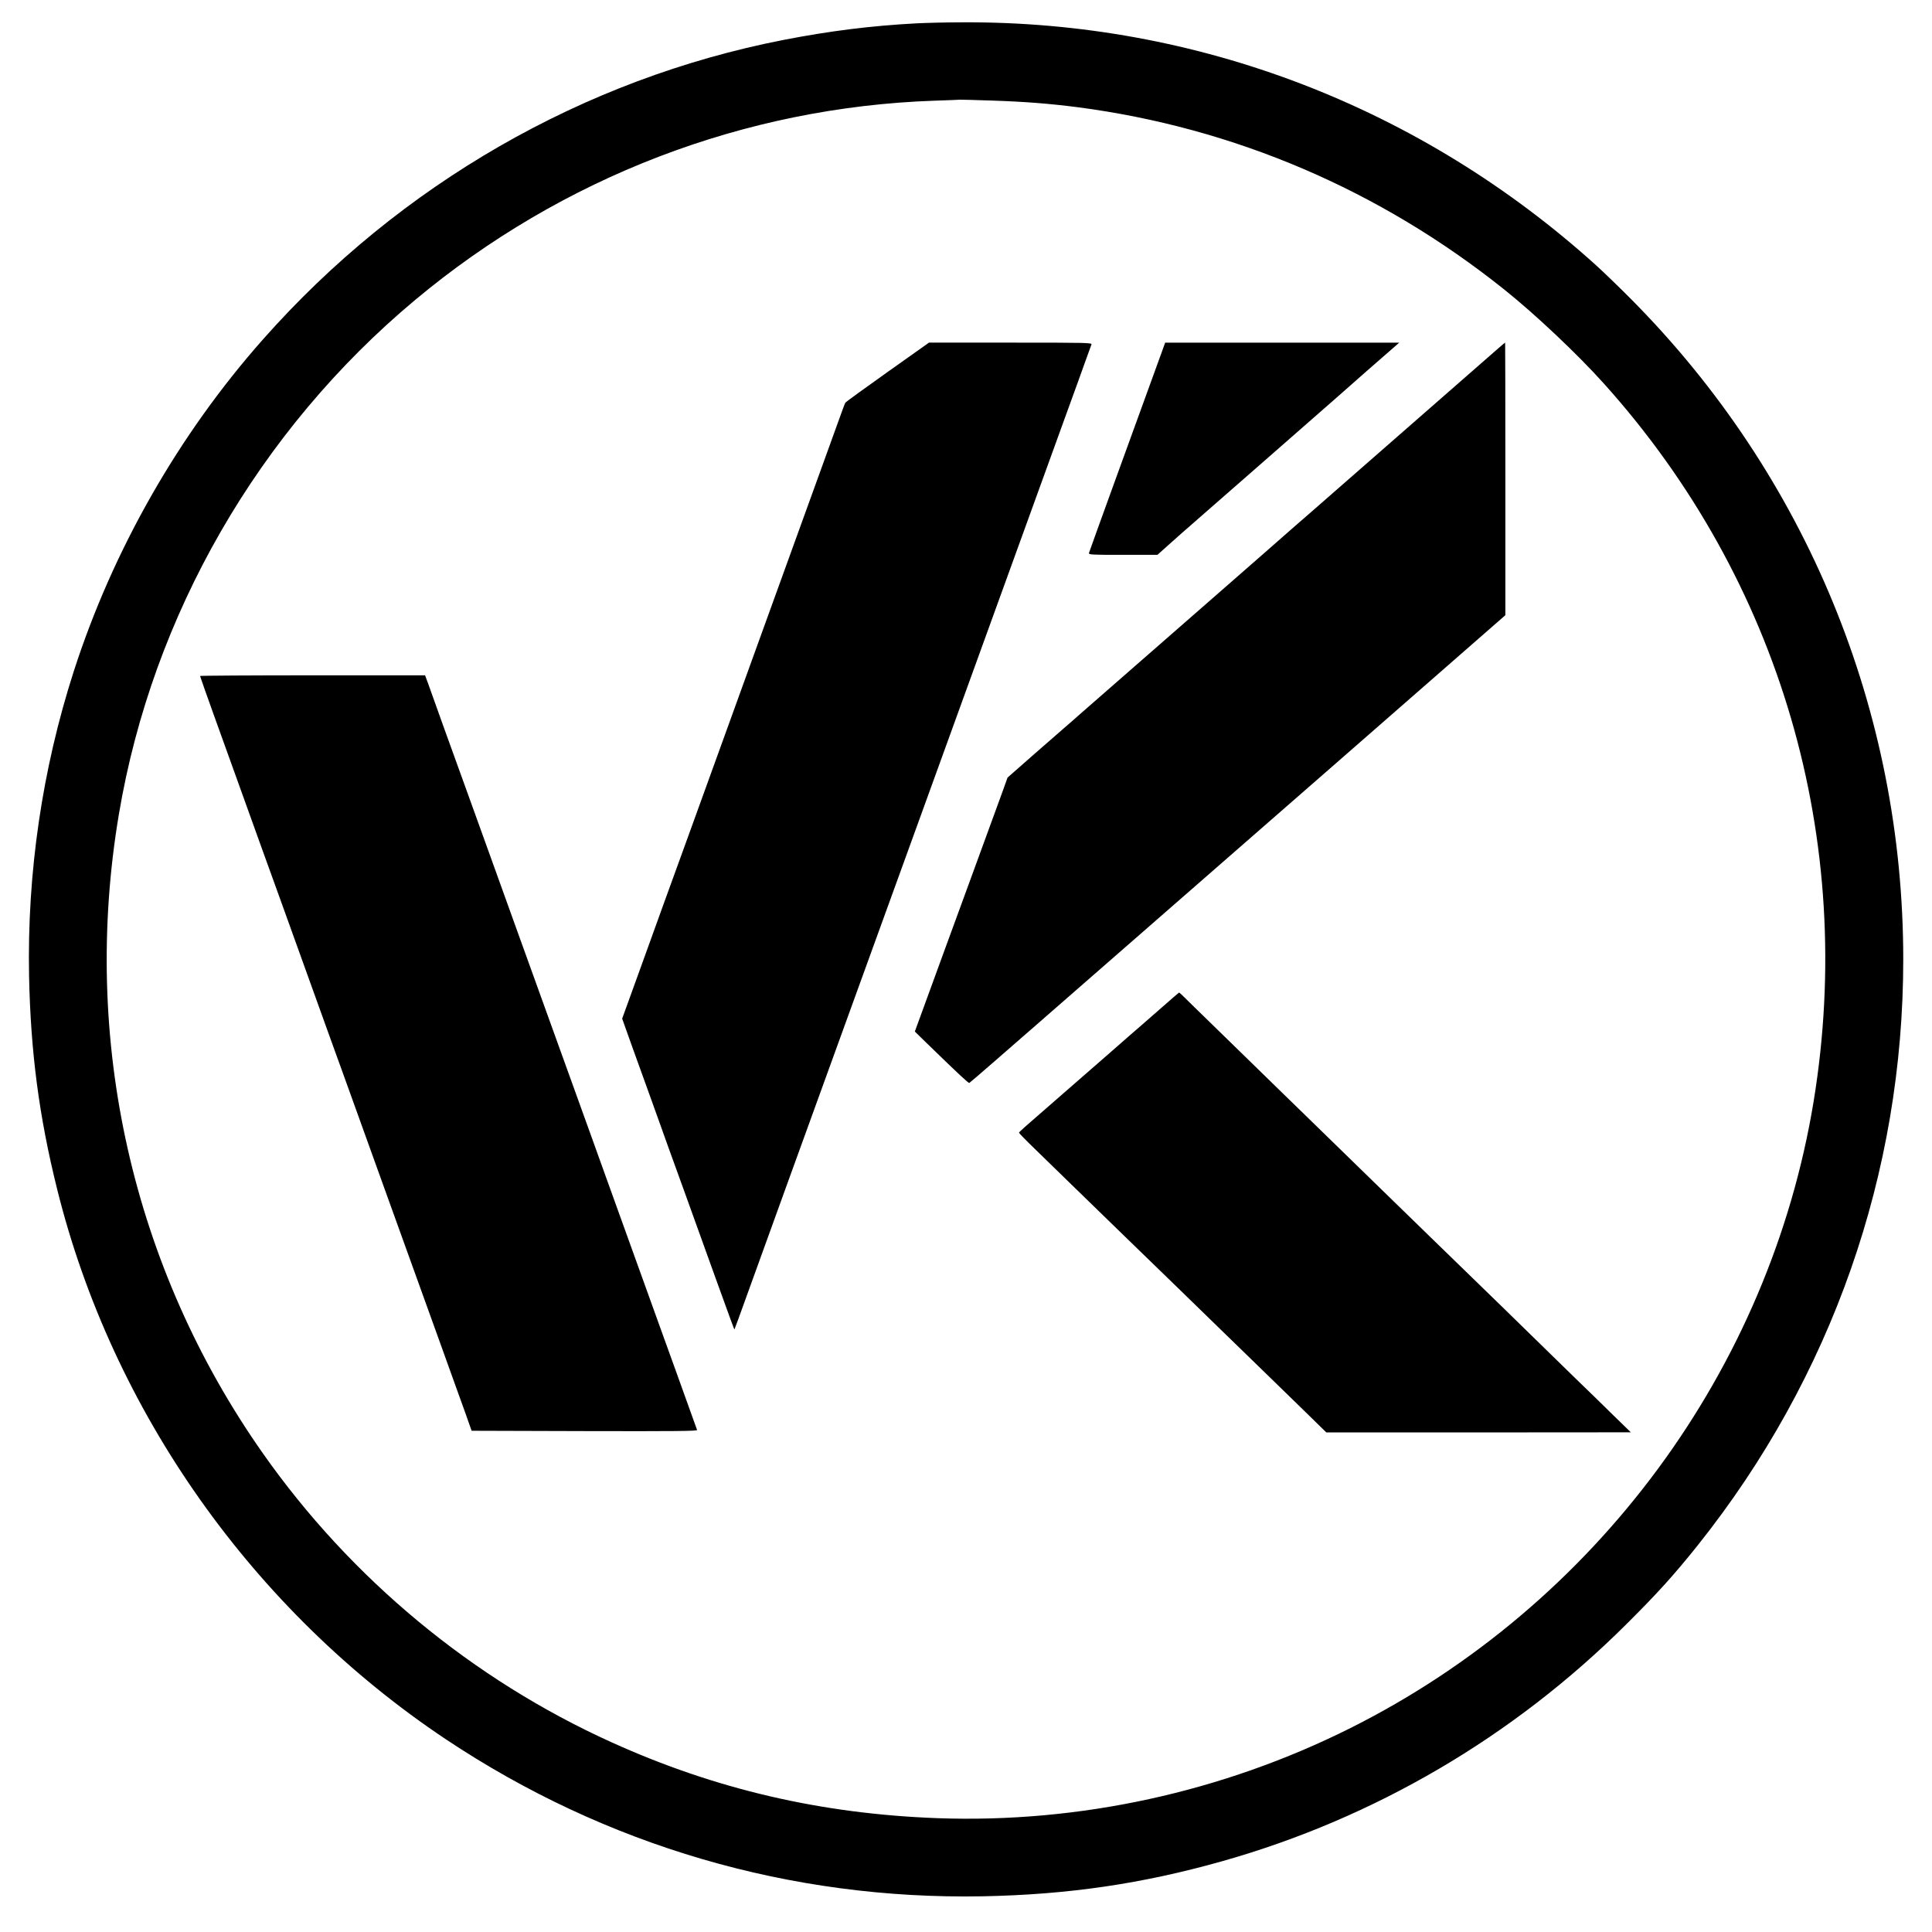
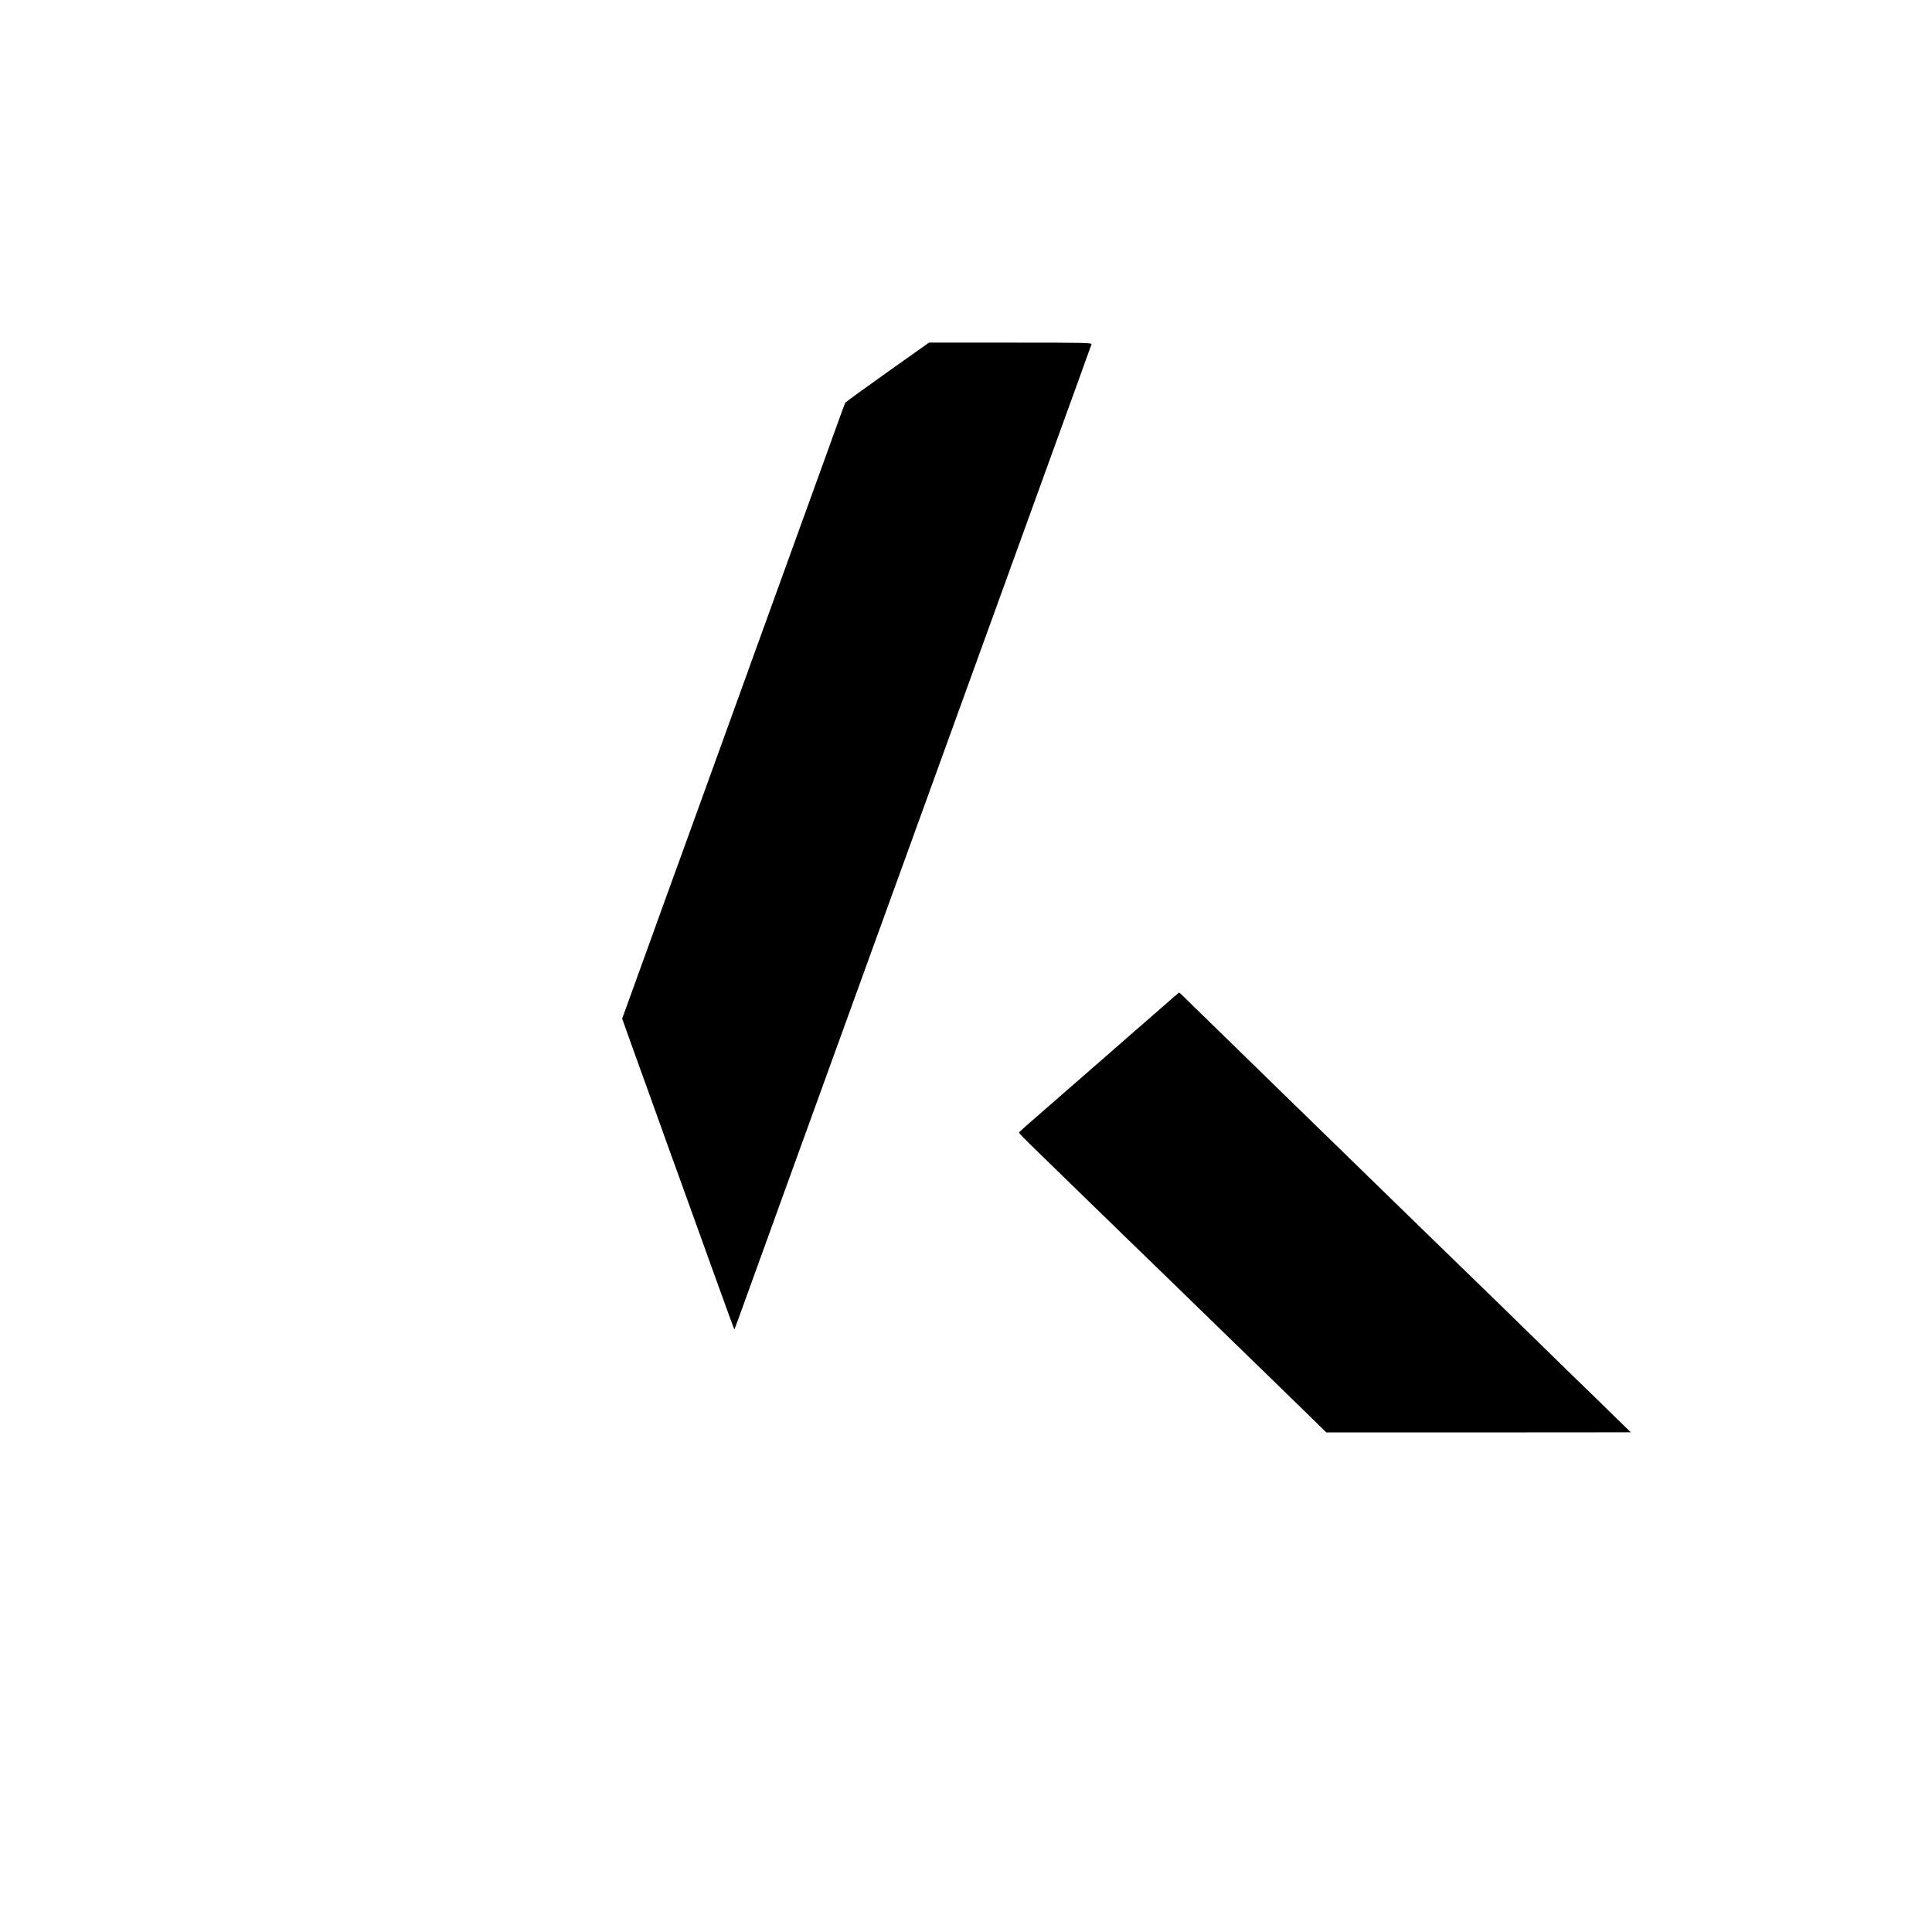
<svg xmlns="http://www.w3.org/2000/svg" version="1.0" width="1748pt" height="1748pt" viewBox="0 0 1748 1748" preserveAspectRatio="xMidYMid meet">
  <g transform="translate(0,1748) scale(0.1,-0.1)" fill="#000000" stroke="none">
-     <path d="M8295 17269 c-414 -22 -788 -69 -1205 -150 -1810 -353 -3471 -1308 -4710 -2709 -764 -862 -1360 -1909 -1713 -3005 -285 -886 -422 -1821 -404 -2755 14 -686 90 -1269 253 -1925 499 -2014 1774 -3818 3519 -4982 1445 -963 3117 -1452 4855 -1420 774 15 1445 113 2170 318 1376 389 2631 1125 3650 2139 289 287 439 454 654 723 1209 1518 1856 3363 1856 5297 0 2246 -876 4374 -2458 5969 -108 109 -251 247 -317 307 -1588 1436 -3614 2214 -5740 2202 -143 0 -327 -5 -410 -9z m683 -699 c301 -10 521 -28 772 -60 1415 -185 2735 -749 3863 -1652 278 -222 662 -585 898 -848 1597 -1776 2285 -4132 1898 -6495 -399 -2431 -1970 -4557 -4189 -5669 -1160 -581 -2455 -863 -3741 -816 -1052 39 -2009 262 -2945 686 -1258 569 -2358 1480 -3155 2614 -1182 1681 -1647 3743 -1303 5785 303 1801 1264 3469 2681 4652 1328 1109 2979 1743 4698 1802 121 4 225 8 230 9 6 1 137 -3 293 -8z" />
    <path d="M8030 14114 c-206 -146 -378 -271 -382 -278 -4 -6 -37 -95 -73 -196 -37 -102 -104 -288 -150 -415 -71 -196 -195 -539 -610 -1685 -35 -96 -120 -330 -188 -520 -69 -190 -249 -687 -400 -1105 -152 -418 -333 -917 -402 -1110 -69 -192 -142 -393 -161 -445 l-35 -96 96 -269 c54 -149 124 -344 157 -435 33 -91 72 -201 88 -245 15 -44 114 -318 220 -610 105 -291 232 -642 281 -780 144 -398 172 -475 174 -473 1 2 16 41 33 88 29 82 109 302 425 1175 80 220 211 580 290 800 235 648 423 1166 620 1710 102 281 233 643 292 805 215 594 400 1104 540 1490 79 217 265 733 415 1145 149 413 327 903 395 1090 68 187 144 396 168 465 25 69 48 133 52 143 7 16 -32 17 -732 17 l-738 0 -375 -266z" />
-     <path d="M10507 14283 c-270 -742 -651 -1792 -654 -1805 -5 -17 14 -18 307 -18 l312 0 96 86 c54 48 111 99 127 113 17 15 336 294 710 621 374 327 682 597 685 600 3 3 132 117 287 253 l283 247 -1059 0 -1059 0 -35 -97z" />
-     <path d="M13560 14332 c-124 -109 -1593 -1394 -1700 -1487 -63 -55 -128 -112 -145 -126 -73 -66 -1590 -1391 -1765 -1544 -107 -93 -197 -172 -200 -175 -3 -3 -57 -51 -120 -105 -63 -55 -120 -104 -126 -110 -6 -5 -37 -32 -69 -60 -32 -27 -116 -102 -188 -165 l-131 -115 -43 -120 c-53 -146 -191 -523 -283 -775 -159 -435 -338 -922 -422 -1154 l-91 -249 119 -116 c284 -276 366 -352 374 -349 4 2 106 89 225 193 120 105 236 206 258 225 23 19 149 130 281 245 294 257 832 727 1300 1135 192 168 494 431 670 585 177 155 432 377 567 495 135 118 539 471 897 784 l652 570 0 1233 c0 678 -1 1233 -2 1233 -2 0 -28 -22 -58 -48z" />
-     <path d="M1810 11364 c0 -4 55 -158 121 -343 67 -185 170 -471 229 -636 119 -331 307 -854 375 -1040 42 -116 363 -1007 450 -1250 24 -66 71 -196 105 -290 34 -93 103 -287 155 -430 51 -143 132 -368 180 -500 48 -132 117 -325 155 -430 71 -199 300 -833 402 -1115 33 -91 72 -201 88 -245 16 -44 56 -156 90 -250 34 -93 72 -199 84 -235 l23 -65 1023 -3 c816 -2 1021 0 1017 10 -2 7 -39 110 -82 228 -42 118 -94 262 -115 320 -21 58 -67 186 -103 285 -80 223 -281 779 -537 1490 -38 105 -98 271 -133 370 -162 450 -505 1401 -662 1835 -62 173 -164 455 -225 625 -62 171 -161 445 -220 610 -60 165 -156 433 -215 595 -58 162 -120 334 -137 383 l-32 87 -1018 0 c-560 0 -1018 -3 -1018 -6z" />
    <path d="M10514 8367 c-83 -72 -179 -157 -214 -187 -35 -30 -141 -122 -235 -205 -94 -82 -288 -251 -430 -375 -407 -354 -415 -361 -415 -369 0 -4 64 -70 143 -146 78 -76 216 -211 307 -299 91 -89 318 -309 505 -491 187 -181 412 -400 500 -485 88 -86 239 -233 335 -326 96 -93 255 -248 354 -344 98 -96 198 -193 221 -215 22 -22 125 -122 228 -222 l187 -183 1378 0 1377 1 -156 152 c-85 84 -240 235 -345 336 -104 101 -274 267 -379 370 -194 190 -321 314 -900 876 -181 176 -347 338 -370 360 -60 59 -720 702 -779 759 -28 27 -128 124 -221 215 -94 91 -332 324 -529 516 -198 193 -370 360 -382 373 -13 12 -24 22 -26 22 -2 0 -71 -60 -154 -133z" />
  </g>
</svg>